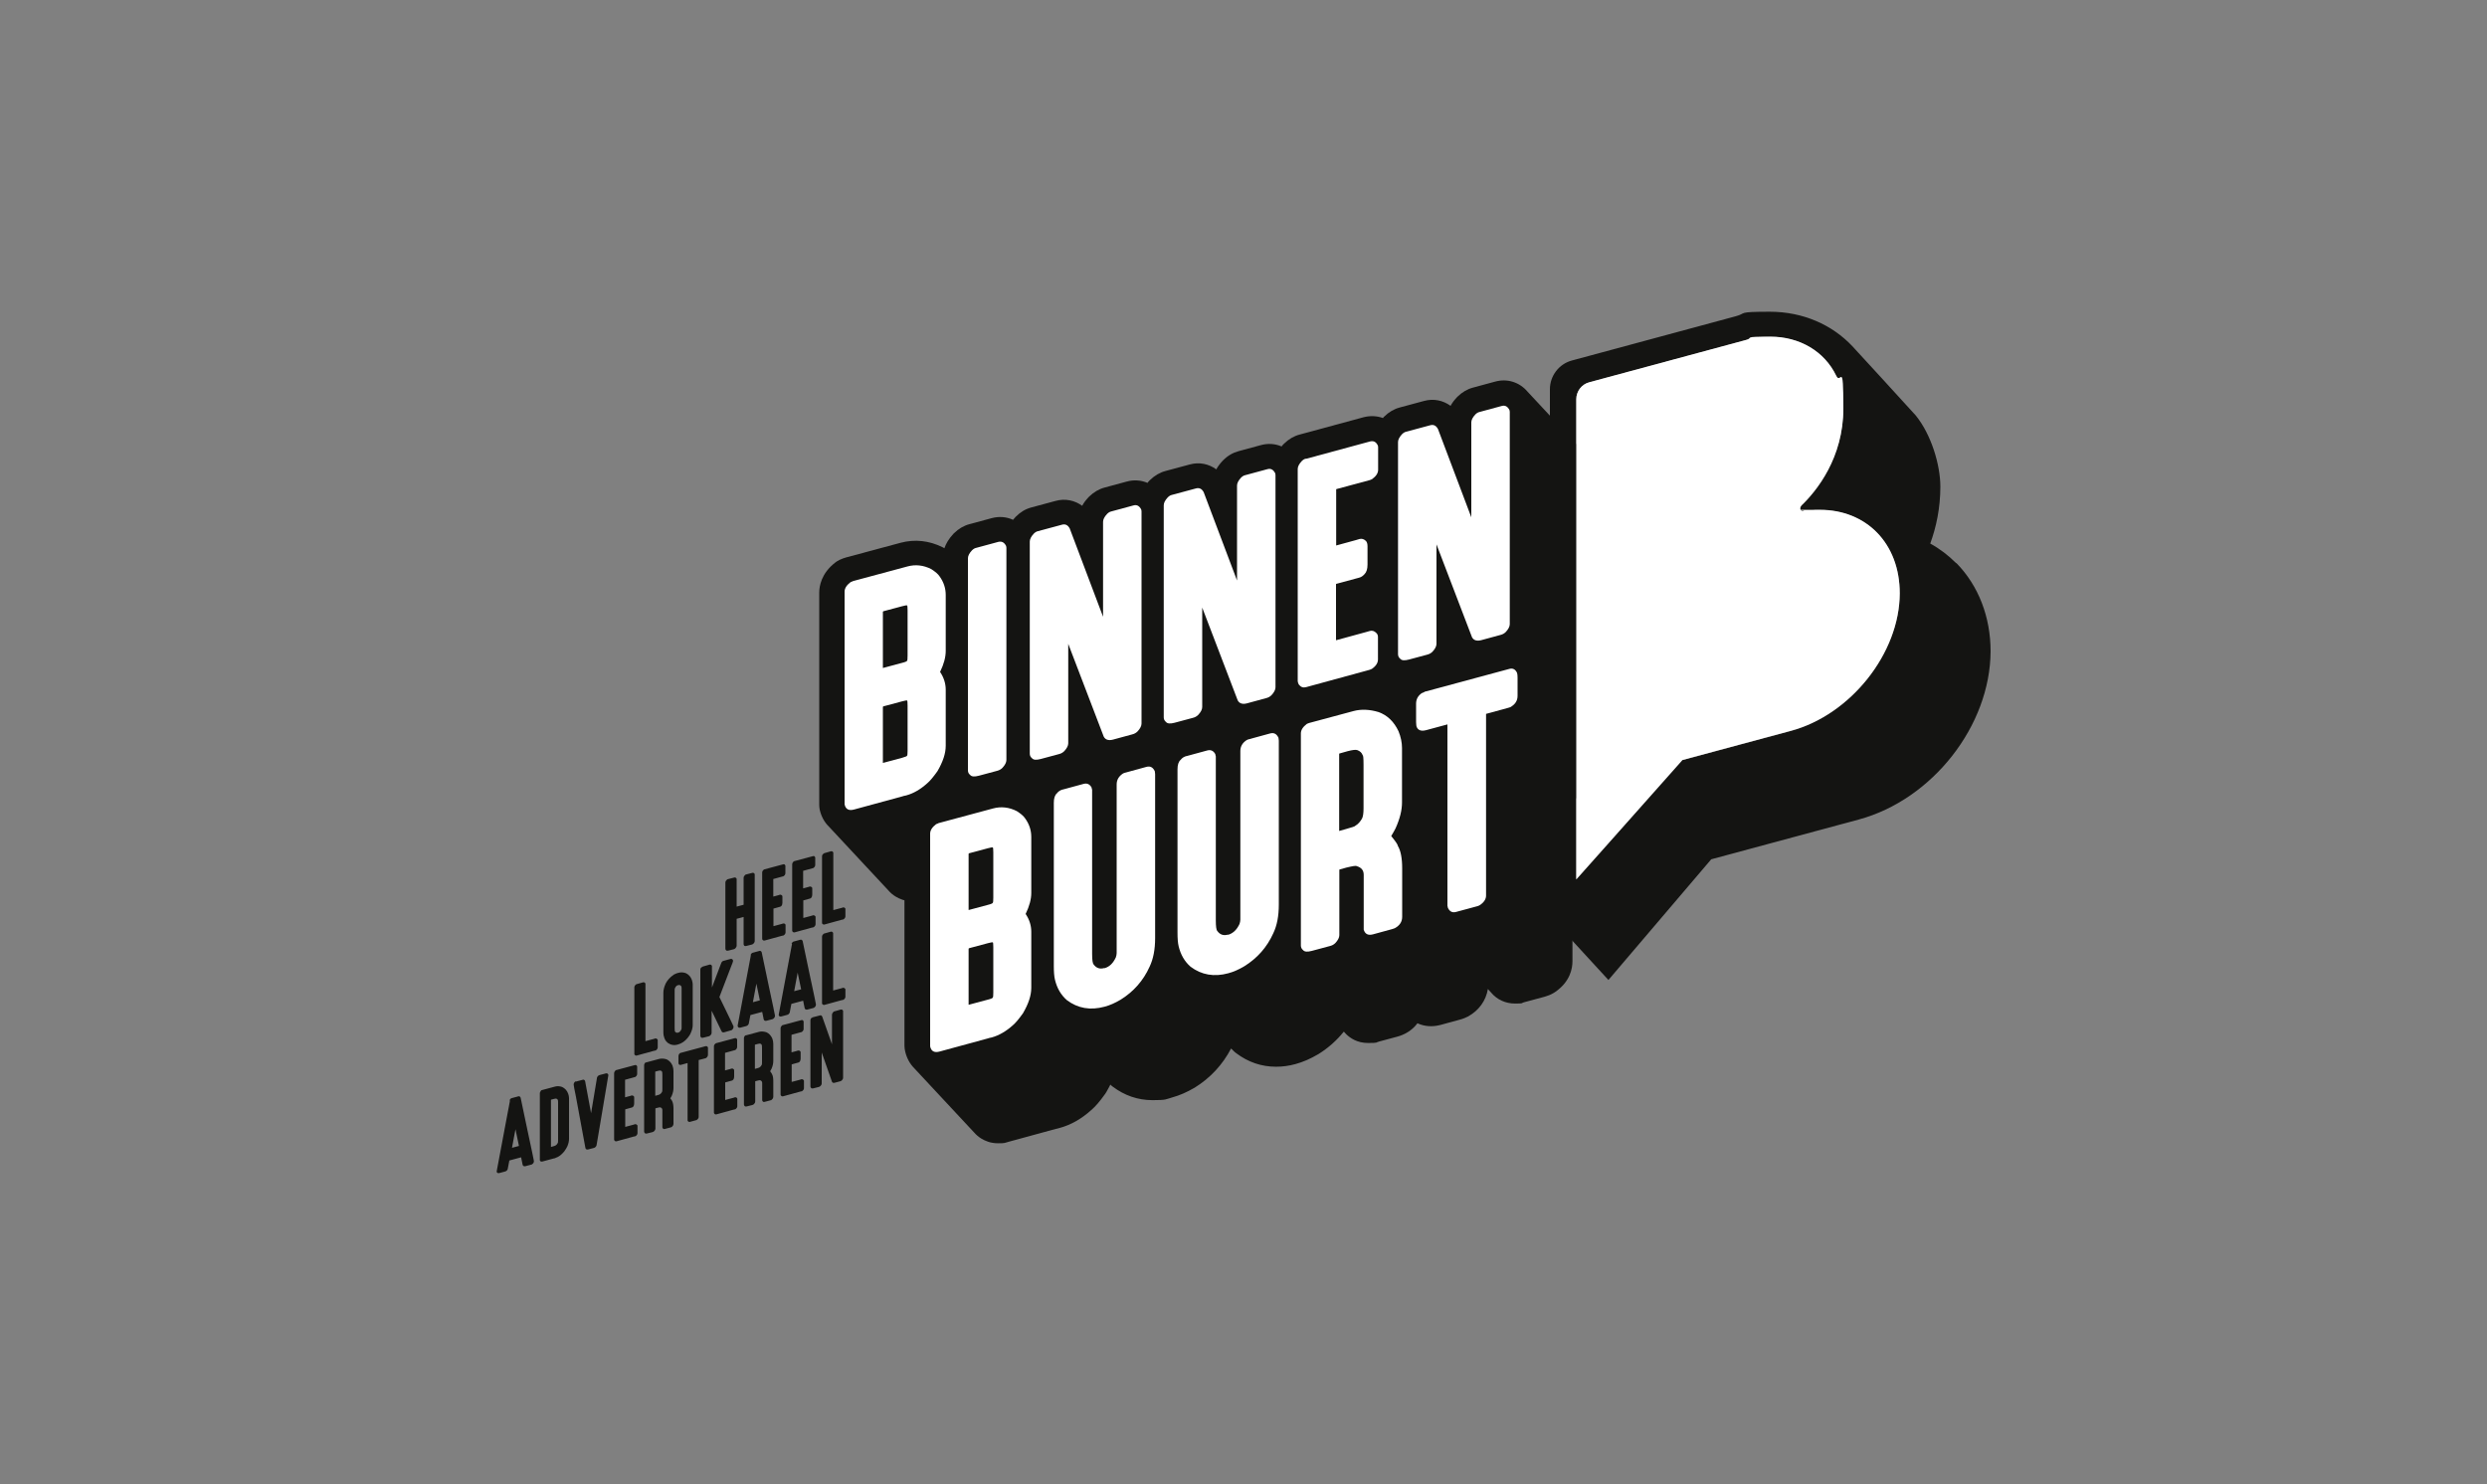
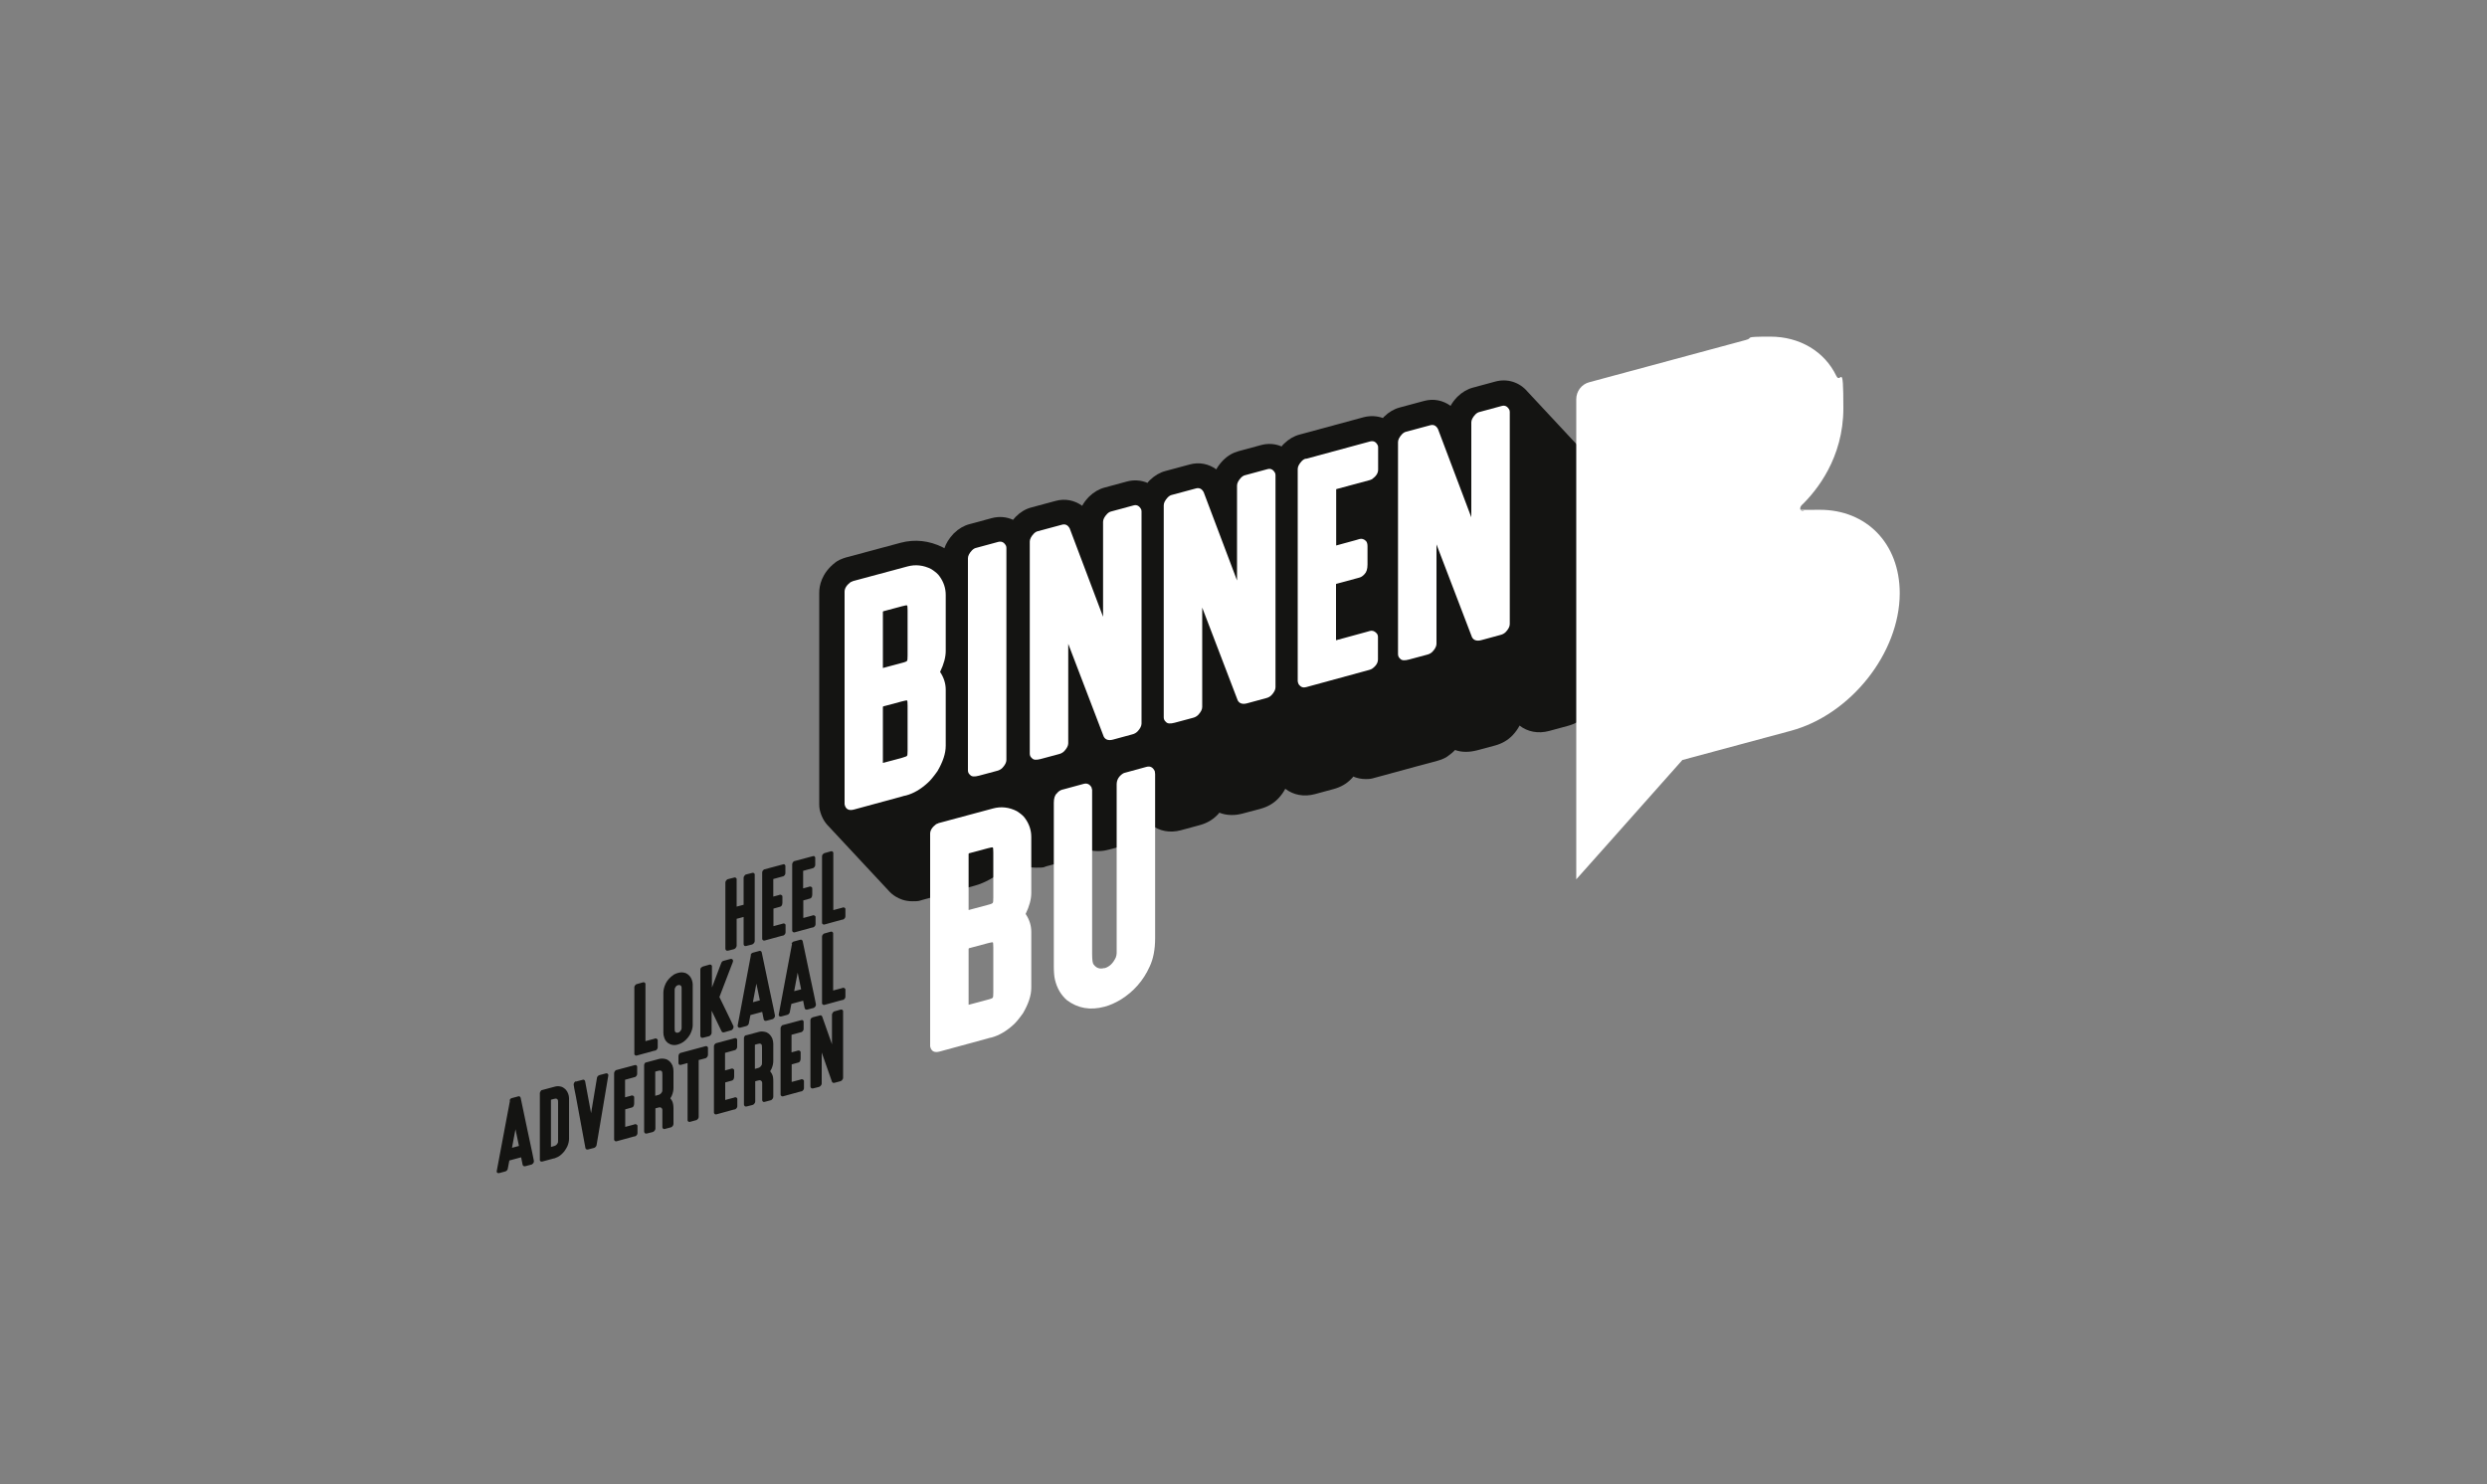
<svg xmlns="http://www.w3.org/2000/svg" version="1.1" viewBox="0 0 1500 888" width="129px" height="77px" preserveAspectRatio="none">
  <rect x="0" y="0" width="1500" height="888" fill="#808080" stroke="none" />
  <defs>
    <style>
      .cls-1 {
        fill: none;
      }

      .cls-2 {
        fill: #fff;
      }

      .cls-3 {
        fill: #141412;
      }

      .cls-4 {
        clip-path: url(#clippath);
      }
    </style>
    <clipPath id="clippath">
      <rect class="cls-1" x="299.6" y="186.5" width="900.9" height="515.4" />
    </clipPath>
  </defs>
  <g>
    <g id="Laag_1">
      <g class="cls-4">
        <path class="cls-3" d="M494.1,481.2c0,1.1.1,2.2.3,3.2.9,4,2.8,7.5,5.5,10.1l35.8,38.1c1.3,1.5,2.8,2.8,4.5,3.8,2.3,1.4,5.6,2.8,10,2.8s3.9-.2,6.1-.8c14.2-3.9,31-8.3,31.2-8.4,6.7-1.8,13.1-5.4,19-10.7,1.6-1.3,3.2-3,5-5.3,2.3,2.2,6.5,5.1,13.1,5.1s4.3-.3,6.8-.9l10.9-2.9c4-1.1,7.4-3,10.2-5.8,0,0,.2-.2.3-.3.5-.5,1-1.1,1.4-1.6,2.1.9,4.7,1.6,7.8,1.6s4.3-.3,6.8-.9l10.9-2.9c4-1.1,7.4-3,10.2-5.8,0,0,.2-.2.3-.3,1.9-2,3.2-3.9,4.2-5.8,4.8,3.7,11.2,5,17.9,3.2l11.5-3.1c4-1.1,7.4-3,10.2-5.8,0,0,.2-.2.3-.3.4-.4.8-.8,1.1-1.3,2,.8,4.5,1.4,7.4,1.4s4.3-.3,6.8-.9l10.9-2.9c4-1.1,7.4-3,10.2-5.8,0,0,.2-.2.3-.3,1.9-2,3.2-3.9,4.2-5.8,4.8,3.7,11.2,5,17.9,3.2l11.5-3.1c4-1.1,7.4-3,10.2-5.8,0,0,.2-.2.3-.3.4-.4.8-.8,1.1-1.3,2.4,1,4.9,1.5,7.5,1.5s3.5-.2,5.2-.7c14.6-4,38.3-10.3,38.3-10.3,1.5-.4,2.9-.9,4.4-1.7.6-.3,1.1-.6,1.6-1,1.7-1.2,3.2-2.4,4.4-3.7,1.9.7,4,1.1,6.5,1.1s4.3-.3,6.8-.9l10.9-2.9c4-1.1,7.4-3,10.2-5.8,0,0,.2-.2.3-.3,1.9-2,3.2-3.9,4.2-5.8,4.8,3.7,11.2,5,17.9,3.2l11.5-3.1c4-1.1,7.4-3,10.2-5.8,0,0,.2-.2.3-.3,5.5-5.8,6.6-11.5,6.6-15.2s0-126.9,0-126.9c0-1.7-.2-3.4-.7-5.1-.3-1-.6-2-1.1-2.9-1.1-2.2-2.5-4.1-4.1-5.6l-35.8-38.1c-4.8-5.6-12.1-8-19.5-6l-13.4,3.6c-3.4.9-6.5,2.7-9.3,5.4-.1.1-.3.3-.4.4-1.6,1.7-2.9,3.4-3.8,5.1-4.6-3.3-10.3-4.5-16.1-2.9l-14.6,3.9c-3.4.9-6.5,2.7-9.3,5.4-.1.1-.3.3-.4.4-.2.2-.3.3-.4.5-3.6-1.3-7.6-1.5-11.6-.5l-38.7,10.4s0,0,0,0c-3.4.9-6.5,2.7-9.3,5.4-.1.1-.3.3-.4.4-.4.4-.8.8-1.1,1.3-3.8-1.6-8.1-2-12.5-.8l-13.4,3.6c-3.4.9-6.6,2.7-9.3,5.4-.1.1-.3.3-.4.4-1.6,1.7-2.9,3.4-3.8,5.1-4.6-3.3-10.3-4.5-16.1-2.9l-14.6,3.9s0,0,0,0c-3.4.9-6.5,2.7-9.3,5.4-.1.1-.3.3-.4.4-.4.4-.8.8-1.1,1.3-3.8-1.6-8.1-2-12.5-.8l-13.4,3.6c-3.4.9-6.5,2.7-9.3,5.4-.1.1-.3.3-.4.4-1.6,1.7-2.9,3.4-3.8,5.1-4.6-3.3-10.3-4.5-16.1-2.9l-14.6,3.9s0,0,0,0c-3.4.9-6.5,2.7-9.2,5.4-.1.1-.3.3-.4.4-.5.5-1,1.1-1.4,1.6-3.9-1.8-8.4-2.2-12.9-1l-13.4,3.6s0,0,0,0c-3.4.9-6.5,2.7-9.3,5.4-.1.1-.3.3-.4.4-2.8,3-4.5,5.9-5.4,8.6-.4-.2-.7-.4-1.1-.6-8.1-4-16.8-4.9-25.2-2.7l-33,8.8c-1.2.3-2.4.8-3.8,1.4-1,.5-2,1-2.8,1.7-8.3,6.4-9.6,14-9.6,18v127.1Z" />
-         <path class="cls-3" d="M587.4,677.4c1.3,1.5,2.8,2.8,4.5,3.8,2.3,1.4,5.6,2.8,10,2.8s3.9-.2,6.1-.8c14.2-3.9,23.8-6.5,28.8-7.8.3,0,.9-.2,1.7-.4.2,0,.5-.1.7-.2,6.7-1.8,13.1-5.4,19-10.7,2.5-2.1,5.1-5.1,8.4-9.7.2-.3.5-.7.7-1.1.9-1.5,1.6-2.9,2.4-4.4.2.2.3.3.5.5.3.3.6.5.9.7,7.2,5.4,15.3,8.1,24,8.1s7.8-.5,11.8-1.6c4.4-1.2,8.9-3.1,13.5-5.8,0,0,.2,0,.2-.1,9.4-5.8,16.8-13.7,21.9-23.4.7.7,1.5,1.5,2.2,2.1.3.3.6.5.9.7,7.2,5.4,15.3,8.1,24,8.1,3.9,0,7.8-.5,11.8-1.6,4.4-1.2,8.9-3.1,13.5-5.8,0,0,.2,0,.2-.1,6-3.7,11.1-8.2,15.4-13.5,0,0,0,0,0,0,0,0,0,0,0,0,.5.5,1,1.1,1.5,1.6,2.3,2.2,6.5,5.2,13.1,5.2s4.3-.3,6.8-.9l10.9-2.9c4-1.1,7.4-3,10.2-5.8,0,0,.2-.2.3-.3.6-.6,1.1-1.3,1.6-1.9,4.1,1.9,8.9,2.3,13.9,1l11.8-3.2c.8-.2,1.7-.5,2.7-.9.7-.3,1.4-.6,2-.9,6.7-3.6,10.9-9.5,12.1-16.5.2.3.5.5.7.8.4.4.8.9,1.2,1.3,3.6,4.3,8.8,6.6,14.4,6.6s3.5-.2,5.3-.7l12.7-3.4c1.8-.5,3.6-1.2,5.3-2.2.4-.2.8-.5,1.1-.7,9-6.2,10.3-14.1,10.3-18.3v-96.9l2-.5c.8-.2,1.7-.5,2.7-.9.6-.2,1.3-.5,1.9-.9,7.9-4.3,12.4-11.7,12.4-20.3v-10.9c0-2.7-.2-4.8-.8-6.8-.2-.9-.5-1.7-.9-2.6-1.1-2.4-2.6-4.4-4.3-6.1l-35.8-38.1c-4.8-5.5-12-7.9-19.5-5.9l-51.2,13.7c-1.7.4-3.3,1.1-5.1,2.1-.5.3-.9.6-1.4.9-4.1,2.9-6.9,6.7-8.5,11-1.2-.6-2.4-1.1-3.7-1.6-.2,0-.5-.2-.7-.2-8.1-2.5-16-2.7-23.4-.8l-27,7.2s0,0,0,0c-1.2.3-2.4.8-3.8,1.4-1,.5-2,1-2.8,1.7-1.6,1.3-3,2.6-4.1,3.9-3.8-1.6-8.2-2-12.6-.8l-12.9,3.4c-1.3.4-2.7.9-4.1,1.6-.5.2-.9.5-1.4.8-2.4,1.5-4.5,3.3-6.1,5.4-4-1.9-8.6-2.3-13.4-1l-12.6,3.4c-4.3,1.1-8,3.5-10.9,6.8-.2.2-.3.3-.5.5-3.8-1.6-8.2-2-12.7-.8l-12.9,3.5c-1.3.4-2.7.9-4.1,1.6-.5.2-.9.5-1.4.8-2.4,1.5-4.5,3.3-6.1,5.4-4-1.9-8.6-2.3-13.4-1l-12.6,3.4s0,0,0,0c-4.3,1.2-8,3.5-10.9,6.8-1.7,1.8-3.5,4.4-4.7,7.8-.4-.2-.8-.5-1.2-.7-8.1-4-16.8-4.9-25.2-2.7l-33,8.8c-1.2.3-2.4.8-3.8,1.4-1,.5-1.9,1-2.8,1.7-8.3,6.4-9.6,14-9.6,18v127.1c0,1.1.2,2.2.4,3.2.9,4,2.8,7.5,5.5,10.2l35.8,38.1Z" />
-         <path class="cls-3" d="M950.7,443.1v-204.1c0-4.8,3.2-9,7.8-10.2l94.5-25.3c5-1.4,10-2,14.8-2,17.6,0,32.7,8.7,39.7,23.4,2.7,5.7,4.3,12.2,4.3,19.5,0,29.6-16.1,49.3-25.1,57.9-1.5,1.5-1,3.6.6,3.6s.2,0,.4,0c3.4-.6,6.8-.8,10-.8,27.8,0,48.2,19.9,48.1,50-.1,35.9-29.7,72.6-65.6,82.2l-65.5,17.5-28.3,31.6-16.4,18.3-19.3,21.5v-83.1ZM1179.8,336.9c-4.6-4.6-9.9-8.6-15.6-11.7,3.6-9.8,6.1-21.2,6.1-34.1s-5.5-31.2-14.9-42.6h0s0,0,0,0c-1.5-1.8-38.2-41.4-38.2-41.4h0c-12.2-12.8-29.7-20.6-49.8-20.6s-13.7.9-20.5,2.7l-98.9,26.5c-7.8,2.1-13.2,9.2-13.2,17.2v315.3l35.3,38.1,62-72.2,89-23.8c44.4-11.9,79.3-56.1,79.5-100.6,0-20.6-7.3-39.3-20.6-52.8" />
        <path class="cls-3" d="M489.5,608.9c-.5.5-.7,1-.7,1.4,0,.2,0,.5,0,.6v39.1c0,.3.1.6.4.9.2.3.8.4,1.5.2l3.2-.8c.4-.1.7-.3,1-.6.5-.5.7-1,.7-1.4,0-.2,0-.5,0-.6v-18h0s6.2,17.5,6.2,17.5c.3.6.8.8,1.6.6l3.4-.9c.4-.1.7-.3,1-.6.5-.5.7-1,.7-1.4,0-.2,0-.5,0-.6v-39.1c0-.1,0-.2,0-.4-.3-.7-.8-.9-1.4-.8l-3.9,1.1c-.3,0-.5.2-.7.5-.5.5-.7,1-.7,1.4,0,.2,0,.5,0,.6v17.2h0s-5.9-16.6-5.9-16.6c-.3-.6-.8-.9-1.3-.7l-4.3,1.1c-.3,0-.5.2-.7.5M471.5,613.7c-.5.5-.7,1-.7,1.4,0,4.5,0,8.1,0,10.7v18.5c0,2.6,0,6.1,0,10.5,0,.3.1.5.2.6.3.5.8.6,1.3.5,4.3-1.2,7.6-2.1,9.9-2.7l1.3-.3c.1,0,.2,0,.3-.1.7-.5,1.1-1.1,1.1-1.8v-4.2c0-.3,0-.5-.3-.7-.4-.4-.8-.5-1.2-.4-.2,0-.4.1-.6.2l-5.3,1.4s0,0,0,0v-10.5s0,0,0,0l4-1.1c.3,0,.6-.3.9-.6.3-.4.5-1,.5-1.8v-3.4c0-.4,0-.8-.3-1-.4-.4-.8-.5-1.2-.4-.2,0-.4.1-.6.2l-3.4.9s0,0,0,0v-10.5s0,0,0,0l5.9-1.6c.1,0,.2,0,.3-.1.7-.5,1.1-1.1,1.1-1.8v-4.2c0-.1,0-.3,0-.3-.3-.7-.7-.9-1.3-.8l-11.3,3c-.3,0-.5.2-.7.5M455.4,625l1.5-.4c.8-.2,1.4-.3,1.7-.2.5.2.8.5.9,1,0,0,.1.6.1,1.8v8.2c0,.9,0,1.5-.3,1.9-.3.6-.7,1-1.2,1.3,0,.1-.6.3-1.7.6l-1.1.3s0,0,0,0v-14.4s0,0,0,0M449.7,619.3c-.7.6-1,1.2-1,1.8,0,4.4,0,8,0,10.7v4.5c0,3.6,0,6.6,0,8.8,0,1.8,0,4.6,0,8.3v7.4c0,.3.1.6.4.9.2.3.8.4,1.5.2l3.2-.8c.4-.1.7-.3,1-.6.5-.5.7-1,.7-1.4,0-.2,0-.5,0-.6v-11.6s0,0,0,0l1.1-.3c1.1-.3,1.7-.4,1.9-.3.8.3,1.2.8,1.2,1.7v9.9c0,.1,0,.2,0,.4.2.8.8,1.2,1.6.9l3.4-.9c0,0,.2,0,.4-.1.8-.5,1.3-1.2,1.3-2.1v-9.1c0-1.9-.2-3.3-.7-4.2,0-.2-.4-.8-1.2-1.9.4-.6.6-1.1.8-1.4.8-1.8,1.1-3.4,1.1-4.8,0-.4,0-.7,0-1v-8.3c0-.2,0-.5,0-.9,0-1-.2-2.1-.6-3.2-.8-1.8-2-3-3.5-3.7-1.6-.5-3-.6-4.4-.3l-7.9,2.1c0,0-.2,0-.4.2M431.3,624.5c-.5.5-.7,1-.7,1.4,0,4.5,0,8.1,0,10.7v18.5c0,2.6,0,6.1,0,10.5,0,.3.1.5.2.6.3.5.8.6,1.3.5,4.3-1.2,7.6-2.1,9.9-2.7l1.3-.3c.1,0,.2,0,.3-.1.7-.5,1.1-1.1,1.1-1.8v-4.2c0-.3,0-.5-.2-.7-.4-.4-.8-.5-1.2-.4-.2,0-.4.1-.6.2l-5.3,1.4s0,0,0,0v-10.5s0,0,0,0l4-1.1c.3,0,.6-.3.9-.6.3-.4.5-1,.5-1.8v-3.4c0-.4,0-.8-.3-1-.4-.4-.8-.5-1.2-.4-.2,0-.4.1-.6.2l-3.4.9s0,0,0,0v-10.5s0,0,0,0l5.9-1.6c.1,0,.2,0,.3-.1.7-.5,1.1-1.1,1.1-1.8v-4.2c0-.1,0-.3,0-.3-.3-.7-.7-.9-1.3-.8l-11.3,3c-.2,0-.5.2-.7.5M410.2,630c-.7.5-1,1.2-1,2v3.5c0,.5,0,.8.1,1,.3.6.8.8,1.7.5l3.7-1v33.4c0,.2,0,.4,0,.7,0,0,0,.1,0,.3.3.7.8.9,1.4.8l3.7-1c.2,0,.3-.1.5-.2.7-.5,1.1-1.1,1.1-1.8v-34l3.9-1c0,0,.2,0,.4-.1.8-.5,1.3-1.2,1.3-2.1v-3.4c0-.4,0-.7,0-.9-.3-.7-.8-.9-1.4-.8l-15,4c-.1,0-.3,0-.4.2M395.3,641.1l1.5-.4c.8-.2,1.4-.3,1.7-.2.5.2.8.5.9,1,0,0,.1.6.1,1.8v8.2c0,.9,0,1.5-.3,1.9-.3.6-.7,1-1.2,1.3,0,.1-.6.3-1.7.6l-1.1.3s0,0,0,0v-14.4s0,0,0,0M389.5,635.5c-.7.6-1,1.2-1,1.8,0,4.4,0,8,0,10.7v4.5c0,3.6,0,6.6,0,8.8,0,1.8,0,4.6,0,8.3v7.4c0,.3.1.6.4.9.3.3.8.4,1.5.2l3.2-.8c.4-.1.7-.3,1-.6.5-.5.7-1,.7-1.4,0-.2,0-.5,0-.6v-11.6s0,0,0,0l1.1-.3c1.1-.3,1.7-.4,1.9-.3.8.3,1.2.8,1.2,1.7v9.9c0,.1,0,.2,0,.4.2.8.8,1.2,1.6.9l3.4-.9c0,0,.2,0,.4-.1.8-.5,1.3-1.2,1.3-2.1v-9.1c0-1.9-.3-3.3-.7-4.2,0-.2-.4-.8-1.2-1.9.4-.6.6-1.1.8-1.4.8-1.8,1.1-3.4,1.1-4.8,0-.4,0-.7,0-1v-8.3c0-.2,0-.5,0-.9,0-1-.2-2.1-.6-3.2-.8-1.8-2-3-3.5-3.7-1.6-.5-3-.6-4.4-.3l-7.9,2.1c0,0-.2,0-.4.2M371.1,640.6c-.5.5-.7,1-.7,1.4,0,4.5,0,8.1,0,10.7v18.5c0,2.6,0,6.1,0,10.5,0,.3,0,.5.2.6.3.5.8.6,1.3.5,4.3-1.2,7.6-2.1,9.9-2.7l1.3-.3c.1,0,.2,0,.3-.1.7-.5,1.1-1.1,1.1-1.8v-4.2c0-.3,0-.5-.3-.7-.4-.4-.8-.5-1.2-.4-.2,0-.4.1-.6.2l-5.3,1.4s0,0,0,0v-10.5s0,0,0,0l4-1.1c.3,0,.6-.3.9-.6.3-.4.5-1,.5-1.8v-3.4c0-.4,0-.8-.3-1-.4-.4-.8-.5-1.2-.4-.2,0-.4.1-.6.2l-3.4.9s0,0,0,0v-10.5s0,0,0,0l5.9-1.6c.1,0,.2,0,.3-.1.7-.5,1.1-1.1,1.1-1.8v-4.2c0-.1,0-.3,0-.3-.3-.7-.7-.9-1.3-.8l-11.3,3c-.3,0-.5.2-.7.5M347.2,646.9c-.8.5-1.2,1.2-1.2,2,0,.6.5,3,1.4,7.4,0,.1,1.9,10.3,5.7,30.6.2.7.8,1,1.6.8l3.5-.9c.4-.1.7-.3.9-.5.3-.3.6-.6.7-1.1l1.9-11.1c3.4-20.2,5.1-30.4,5.2-30.7,0-.1,0-.3,0-.4-.3-.7-.8-1-1.5-.8l-3.8,1c-.7.2-1.2.7-1.5,1.4,0,.3-1.3,7.4-3.6,21.4h0c0,0-1.2-6.5-3.6-19.2-.3-.7-.8-1-1.4-.8l-3.8,1c0,0-.2,0-.4.1M332.4,657.9l1.5-.4c.8-.2,1.4-.3,1.7-.2.5.2.8.5.9,1,.1,0,.1.6.1,1.8v22c0,.9,0,1.5-.3,1.9-.3.6-.7,1-1.2,1.3,0,.1-.6.3-1.7.6l-1.1.3s0,0,0,0v-28.2s0,0,0,0M326.3,652.6c-.5.5-.7,1-.7,1.4,0,4.5,0,8.1,0,10.7v18.4c0,2.7,0,6.2,0,10.7,0,.2,0,.3,0,.4.3.7.8.9,1.6.7,1.1-.3,3.4-.9,6.7-1.8.3,0,.5-.1.6-.1.6-.2,1.3-.5,2.1-.9,1.3-.7,2.5-1.8,3.7-3.2.9-1.2,1.5-2.3,1.9-3.1.7-1.7,1-3.1,1-4.4v-24.5c0-.8-.2-1.6-.5-2.5-.7-2-2-3.3-3.7-4.1-1.5-.5-2.9-.6-4.3-.2l-7.9,2.1c-.3,0-.5.2-.7.5M310.9,675.6c0,0,.7,3.4,2.1,10l-4.2,1.1c1.4-7.4,2.1-11.1,2.1-11.1h0ZM307.6,658.4c-1.8,9.4-2.7,14.1-2.7,14.2-3.5,18.3-5.2,27.6-5.3,28,0,.1,0,.3,0,.6.3.6.8.8,1.6.6l3.4-.9c.8-.2,1.3-.7,1.6-1.4,0-.2.4-2,1-5.2l7.1-1.9c.6,2.9.9,4.3.9,4.4.2.8.8,1.1,1.7.9l3.4-.9c.3,0,.6-.2.7-.3.7-.5,1-1.1,1-1.7v-.3c0-.2-1.3-6.5-4-18.9l-4-18.9c-.3-.7-.8-.9-1.3-.8l-4.1,1.1c-.5.1-1,.6-1.3,1.4" />
        <path class="cls-3" d="M496.5,558.9c-.5.5-.7,1-.7,1.4,0,.2,0,.5,0,.6v28.6c0,2.8,0,6.4,0,10.6v.4c.4.6.9.9,1.5.7,4.3-1.2,7.6-2.1,9.9-2.7l1.3-.3c0,0,.2,0,.3-.1.7-.5,1.1-1.1,1.1-1.8v-4.2c0-.3,0-.5-.3-.7-.4-.4-.8-.5-1.2-.4-.2,0-.4.1-.6.2l-5.3,1.4s0,0,0,0v-34c0-.1,0-.2,0-.4-.3-.7-.8-.9-1.4-.8l-3.9,1.1c-.3,0-.5.2-.7.5M481.1,581.9c0,0,.7,3.4,2.1,10l-4.2,1.1c1.4-7.4,2.1-11.1,2.1-11.1h0ZM477.7,564.7c-1.8,9.4-2.7,14.1-2.7,14.2-3.5,18.3-5.2,27.6-5.3,28,0,.1,0,.3,0,.6.3.6.8.8,1.6.6l3.4-.9c.8-.2,1.3-.7,1.6-1.4,0-.2.4-2,1-5.2l7.1-1.9c.6,2.9.9,4.3.9,4.4.2.8.8,1.1,1.7.9l3.4-.9c.3,0,.6-.2.7-.3.7-.5,1-1.1,1-1.7v-.3c0-.2-1.3-6.5-4-18.9l-4-18.9c-.3-.7-.8-.9-1.3-.8l-4.1,1.1c-.5.1-1,.6-1.3,1.4M456.2,588.5c0,0,.7,3.4,2.1,10l-4.2,1.1c1.4-7.4,2.1-11.1,2.1-11.1h0ZM452.9,571.4c-1.8,9.4-2.7,14.1-2.7,14.2-3.5,18.3-5.2,27.6-5.3,28,0,.1,0,.3.1.6.3.6.8.8,1.6.6l3.4-.9c.8-.2,1.3-.7,1.6-1.4,0-.2.4-2,1-5.2l7.1-1.9c.6,2.9.9,4.3.9,4.4.2.8.8,1.1,1.7.9l3.4-.9c.3,0,.6-.2.7-.3.7-.5,1-1.1,1-1.7v-.3c0-.2-1.3-6.5-4-18.9l-4-18.9c-.3-.7-.8-.9-1.3-.8l-4.1,1.1c-.5.1-1,.6-1.3,1.4M423.1,578.6c-.5.5-.7,1-.7,1.4,0,.2,0,.5,0,.6v39.1c0,.3.1.6.4.9.2.3.8.4,1.5.2l3.2-.8c.4-.1.7-.3,1-.6.5-.5.7-1,.7-1.4,0-.2,0-.5,0-.6v-12.7h0c3.2,6.5,5.2,10.6,6,12.3.3.6.8.8,1.6.6l3.9-1.1c.2,0,.4-.1.6-.2.7-.5,1.1-1.1,1.1-1.9,0-.2,0-.4,0-.4,0-.2-2.9-6-8.5-17.5l7.3-18.9c.6-1.4.9-2.3.9-2.5v-.2c0-.2,0-.4-.1-.6-.3-.5-.8-.7-1.3-.6l-4.5,1.2c-.4.1-.8.4-1.1,1-.1.3-1,2.5-2.6,6.8-2,5.3-3.1,8-3.1,8.1v-12.5c0-.1,0-.2,0-.4-.3-.7-.8-.9-1.4-.8l-3.9,1.1c-.3,0-.5.2-.7.5M407.1,591.2c.4-1,1-1.6,1.8-1.8h.2c.2-.1.4-.1.7-.1.9.2,1.3.8,1.3,1.7v24c0,.2,0,.4-.1.8-.5,1.1-1.1,1.7-1.9,2h-.2c-.3.1-.6.1-1,0-.5-.2-.8-.5-.9-1,0,0-.1-.6-.1-1.8v-21.7c0-1.2,0-1.9.2-2.1M406.3,583.2c-2.1,1.4-3.7,3.1-4.8,5.2-.9,2-1.4,3.8-1.4,5.5v24c0,1.1.2,1.7.3,2.1.2.8.4,1.4.7,1.9.2.6.8,1.2,1.6,2,1.8,1.3,3.9,1.7,6.2,1,2.2-.6,4.2-1.9,5.9-4,.7-.9,1.2-1.6,1.5-2.2,1-2,1.5-3.8,1.5-5.3v-24.5c0-.8-.2-1.6-.5-2.6-.7-2-2-3.3-3.7-4.1-1.5-.5-3-.6-4.3-.2l-.8.2c-.6.2-1.4.5-2.3,1M383.3,589.2c-.5.5-.7,1-.7,1.4,0,.2,0,.5,0,.6v28.6c0,2.8,0,6.4,0,10.6v.4c.4.6.9.9,1.5.7,4.3-1.2,7.6-2.1,9.9-2.7l1.3-.3c0,0,.2,0,.3-.1.7-.5,1.1-1.1,1.1-1.8v-4.2c0-.3,0-.5-.3-.7-.4-.4-.8-.5-1.2-.4-.2,0-.4.1-.6.2l-5.3,1.4s0,0,0,0v-34c0-.1,0-.2,0-.4-.3-.7-.8-.9-1.4-.8l-3.9,1.1c-.3,0-.5.2-.7.5" />
        <path class="cls-3" d="M496.5,510.8c-.5.5-.7,1-.7,1.4,0,.2,0,.5,0,.6v28.6c0,2.8,0,6.4,0,10.6v.4c.4.6.9.9,1.5.7,4.3-1.2,7.6-2.1,9.9-2.7l1.3-.3c.1,0,.2,0,.3-.1.7-.5,1.1-1.1,1.1-1.8v-4.2c0-.3,0-.5-.2-.7-.4-.4-.8-.5-1.2-.4-.2,0-.4.1-.6.2l-5.3,1.4s0,0,0,0v-34c0-.1,0-.2,0-.4-.3-.7-.8-.9-1.4-.8l-3.9,1.1c-.2,0-.5.2-.7.5M478.5,515.6c-.5.5-.7,1-.7,1.4,0,4.5,0,8.1,0,10.7v18.5c0,2.6,0,6.1,0,10.5,0,.3,0,.5.2.6.3.5.8.6,1.3.5,4.3-1.2,7.6-2.1,9.9-2.7l1.3-.3c0,0,.2,0,.3-.1.7-.5,1.1-1.1,1.1-1.8v-4.2c0-.3,0-.5-.3-.7-.4-.4-.8-.5-1.2-.4-.2,0-.4.1-.6.2l-5.3,1.4s0,0,0,0v-10.5s0,0,0,0l4-1.1c.3,0,.6-.3.9-.6.3-.4.5-1,.5-1.8v-3.4c0-.4,0-.8-.3-1-.4-.4-.8-.5-1.2-.4-.2,0-.4.1-.6.2l-3.4.9s0,0,0,0v-10.5s0,0,0,0l5.9-1.6c0,0,.2,0,.3-.1.7-.5,1.1-1.1,1.1-1.8v-4.2c0-.1,0-.3,0-.3-.3-.7-.7-1-1.3-.8l-11.3,3c-.3,0-.5.2-.7.5M460.4,520.5c-.5.5-.7,1-.7,1.4,0,4.5,0,8.1,0,10.7v18.5c0,2.6,0,6.1,0,10.5,0,.3,0,.5.2.6.3.5.8.6,1.3.5,4.3-1.2,7.6-2.1,9.9-2.7l1.3-.3c0,0,.2,0,.3-.1.7-.5,1.1-1.1,1.1-1.8v-4.2c0-.3,0-.5-.2-.7-.4-.4-.8-.5-1.2-.4-.2,0-.4.1-.6.2l-5.3,1.4s0,0,0,0v-10.5s0,0,0,0l4-1.1c.3,0,.6-.3.9-.6.3-.4.5-1,.5-1.8v-3.4c0-.4,0-.8-.3-1-.4-.4-.8-.5-1.2-.4-.2,0-.4.1-.6.2l-3.4.9s0,0,0,0v-10.5s0,0,0,0l5.9-1.6c0,0,.2,0,.3-.1.7-.5,1.1-1.1,1.1-1.8v-4.2c0-.1,0-.3,0-.3-.3-.7-.7-1-1.3-.8l-11.3,3c-.2,0-.5.2-.7.5M438.2,526.5c-.5.5-.7,1-.7,1.4,0,.2,0,.5,0,.6v39.1c0,.3.1.6.4.9.2.3.8.4,1.5.2l3.2-.8c.4-.1.7-.3,1-.6.4-.5.7-1,.7-1.4,0-.2,0-.5,0-.6v-15.6s0,0,0,0l4.2-1.1s0,0,0,0v16.2c0,.3.1.6.3.9.3.3.8.4,1.5.2l3.2-.8c.4-.1.7-.3,1-.6.5-.5.7-1,.7-1.4,0-.2,0-.5,0-.6v-39.1c0-.1,0-.2,0-.4-.3-.7-.8-.9-1.4-.8l-3.9,1c-.2,0-.5.2-.7.5-.5.5-.7,1-.7,1.4,0,.2,0,.5,0,.6v15.6s0,0,0,0l-4.2,1.1s0,0,0,0v-16.2c0-.1,0-.2,0-.4-.3-.7-.8-.9-1.4-.8l-3.9,1c-.3,0-.5.2-.7.5" />
        <path class="cls-2" d="M848.1,258.3l14.6-3.9c1.9-.5,3.5.2,4.6,2.3l20.1,52.8h0v-54.8c0-.6,0-1.2,0-2,0-1.4.8-3,2.4-4.7.8-.8,1.6-1.3,2.5-1.5l13.4-3.6c2.1-.6,3.6.3,4.7,2.4.1.4.2.8.2,1.2v124.9c0,.6,0,1.2,0,2,0,1.4-.8,3-2.4,4.7-.9.9-2,1.5-3.3,1.8l-11.5,3.1c-2.7.7-4.6.1-5.6-1.8l-21.4-55.5h0v57.5c0,.6,0,1.2,0,2,0,1.4-.8,3-2.4,4.7-.9.9-2,1.5-3.3,1.8l-10.9,2.9c-2.7.7-4.4.6-5.3-.5-.9-.7-1.3-1.7-1.3-2.7v-124.9c0-.6,0-1.2,0-2,0-1.4.8-3,2.4-4.7.8-.8,1.6-1.3,2.5-1.5" />
        <path class="cls-2" d="M787.7,274.5l38.7-10.4c2.1-.5,3.6.3,4.6,2.4.1.3.2.6.2,1.1v13.4c0,2.1-1.2,3.9-3.7,5.7-.5.2-.9.4-1.2.5l-20.2,5.4c-.1,0-.2.1-.2.2v33.4c0,.1,0,.2.2.1l11.8-3.2c.6-.2,1.3-.4,2-.6,1.4-.4,2.8,0,4,1.2.6.7.9,1.7.9,3.2v10.9c0,2.6-.6,4.5-1.8,5.7-1,1.1-2,1.8-3.2,2.1l-13.8,3.7c-.1,0-.2.2-.2.2v33.4c0,.1,0,.2.2.1l18.1-4.9c.6-.2,1.3-.4,2.1-.6,1.4-.4,2.8,0,4,1.3.6.6.9,1.4.9,2.3v13.4c0,2.1-1.2,4-3.7,5.7-.5.2-.9.4-1.2.5l-4.4,1.2c-8,2.2-19.4,5.2-34,9.2-1.8.5-3.2,0-4.4-1.5-.3-.5-.6-1.2-.7-2,0-14.1,0-25.4,0-33.6v-59.2c0-8.3,0-19.7,0-34.2,0-1.4.8-3,2.4-4.7.8-.8,1.6-1.3,2.5-1.5" />
        <path class="cls-2" d="M706.8,296.1l14.6-3.9c1.9-.5,3.5.2,4.6,2.3l20.1,52.8h0v-54.8c0-.6,0-1.2,0-2,0-1.4.8-3,2.4-4.7.8-.8,1.6-1.3,2.5-1.5l13.4-3.6c2.1-.6,3.6.3,4.7,2.4.1.4.2.8.2,1.2v124.9c0,.6,0,1.2,0,2,0,1.4-.8,3-2.4,4.7-.9.9-2,1.5-3.3,1.8l-11.5,3.1c-2.7.7-4.6.1-5.6-1.8l-21.4-55.5h0v57.5c0,.6,0,1.2,0,2,0,1.4-.8,3-2.4,4.7-.9.9-2,1.5-3.3,1.8l-10.9,2.9c-2.7.7-4.4.6-5.3-.5-.9-.7-1.3-1.7-1.3-2.7v-124.9c0-.6,0-1.2,0-2,0-1.4.8-3,2.4-4.7.8-.8,1.6-1.3,2.5-1.5" />
        <path class="cls-2" d="M626,317.8l14.6-3.9c1.9-.5,3.5.2,4.6,2.3l20.1,52.8h0v-54.8c0-.6,0-1.2,0-2,0-1.4.8-3,2.4-4.7.8-.8,1.6-1.3,2.5-1.5l13.4-3.6c2.1-.6,3.6.3,4.7,2.4.1.4.2.8.2,1.2v124.9c0,.6,0,1.2,0,2,0,1.4-.8,3-2.4,4.7-.9.9-2,1.5-3.3,1.8l-11.5,3.1c-2.7.7-4.6.1-5.6-1.8l-21.4-55.5h0v57.5c0,.6,0,1.2,0,2,0,1.4-.8,3-2.4,4.7-.9.9-2,1.5-3.3,1.8l-10.9,2.9c-2.7.7-4.4.6-5.3-.5-.9-.7-1.3-1.6-1.3-2.7v-124.9c0-.6,0-1.2,0-2,0-1.4.8-3,2.4-4.7.8-.8,1.6-1.3,2.5-1.5" />
        <path class="cls-2" d="M532.5,422.9v33.4c0,.1,0,.2.2.1l11.3-3c2.1-.6,3.1-1,3.1-1.3.2-.2.3-1.2.3-3v-27c0-2.1-.1-3.1-.4-3-.1-.1-1.1,0-2.9.5l-11.3,3c-.1,0-.2.2-.2.2M532.5,366.1v33.4c0,.1,0,.2.2.1l11.3-3c2.1-.5,3.1-1,3.1-1.3.2-.2.3-1.2.3-3.1v-27c0-2.1-.1-3-.4-3-.1-.1-1.1,0-2.9.5l-11.3,3c-.1,0-.2.1-.2.2M514.3,347.7l33-8.8c4.8-1.3,9.7-.8,14.4,1.6,2.5,1.6,4.1,3,4.9,4.2,2.6,3.5,3.8,7.3,3.8,11.2v33.6c0,3.6-1.1,7.8-3.4,12.5,2.3,3.4,3.4,7,3.4,10.6v33.6c0,4.6-1.7,9.6-5,15.2-2.5,3.5-4.5,5.8-5.9,7-4.2,3.8-8.5,6.3-13,7.5-1.1.2-1.9.4-2.4.6-5,1.3-14.6,4-28.9,7.8-3.2.9-5.2-.1-5.8-3.1v-36.3c0-11.7,0-21.2,0-28.3,0-4.8,0-13.6,0-26.5v-2c0-8.6,0-19.9,0-34.1,0-2,1.2-3.9,3.6-5.7.6-.3,1-.4,1.3-.5" />
        <path class="cls-2" d="M588.7,327.8l13.4-3.6c2.1-.5,3.6.3,4.7,2.4.1.4.2.8.2,1.2v124.9c0,.6,0,1.2,0,2,0,1.4-.8,3-2.4,4.7-.9.9-2,1.5-3.3,1.8l-10.9,2.9c-2.7.7-4.4.6-5.3-.5-.9-.7-1.3-1.6-1.3-2.7v-124.9c0-.6,0-1.2,0-2,0-1.4.8-3,2.4-4.7.8-.8,1.6-1.3,2.5-1.5" />
-         <path class="cls-2" d="M859.1,413.9l51.2-13.7c2.1-.6,3.7.2,4.7,2.4.2.6.3,1.6.3,2.8v10.9c0,3-1.5,5.2-4.4,6.8-.5.2-.9.3-1.3.4l-13.3,3.6v108.7c0,2.1-1.2,4-3.7,5.7-.6.3-1.1.6-1.7.7l-12.7,3.4c-2.2.6-3.8-.2-4.9-2.4-.1-.7-.2-1.1-.3-1,0-1,0-1.8,0-2.3v-106.5l-12.7,3.4c-2.9.8-4.8.2-5.7-1.6-.3-.5-.5-1.6-.5-3.2v-11c0-2.6,1.1-4.7,3.4-6.3.6-.3,1.1-.5,1.5-.6" />
-         <path class="cls-2" d="M807.7,451v46c0,.1,0,.2.2.1l3.9-1.1c3.8-1,5.7-1.7,5.7-2,1.6-.9,2.9-2.4,4-4.3.6-1.2.9-3.2.9-6.1v-26.1c0-3.8-.2-5.7-.5-5.6-.5-1.5-1.6-2.5-3.2-3.1-1-.4-3-.1-5.8.6l-5,1.4c-.1,0-.2.1-.2.2M789.4,432.6l27-7.2c4.6-1.2,9.6-1,15,.6,5.4,1.9,9.4,5.8,12.1,11.5,1.4,3.4,2.1,6.8,2.1,10,0,1.3,0,2.3,0,2.9v26.6c0,.8,0,1.8,0,3.1,0,4.7-1.3,9.8-3.9,15.5-.5,1-1.4,2.6-2.6,4.6,2.7,3.3,4,5.2,4,5.9,1.7,2.8,2.6,7.3,2.6,13.4v29c0,3-1.5,5.2-4.4,6.8-.6.2-1,.4-1.4.5l-11.8,3.2c-3,.8-4.8-.2-5.6-2.8,0-.6,0-1,0-1.3v-31.5c0-2.7-1.4-4.4-4.2-5.2-.5-.4-2.6,0-6.4.9l-3.9,1.1c-.1,0-.2.1-.2.2v37.1c0,.6,0,1.2,0,2,0,1.4-.8,3-2.4,4.7-.9.9-2,1.5-3.3,1.8l-10.9,2.9c-2.7.7-4.4.6-5.3-.5-.9-.7-1.3-1.7-1.3-2.7v-23.6c0-12,0-20.9,0-26.6,0-7.3,0-16.7,0-28.2v-14.4c0-8.6,0-19.9,0-34.1,0-2,1.2-3.9,3.6-5.7.6-.3,1-.4,1.3-.5" />
-         <path class="cls-2" d="M715.5,452.4l12.6-3.4c2.2-.6,3.8.2,4.9,2.2,0,.3.1.7.3,1.3,0,.9,0,1.5,0,1.9v96.3c0,3.6.3,5.7.9,6.3,1.6,2.2,3.7,2.9,6.3,2.2h.5c2.8-.9,5-3,6.6-6.4.3-.9.5-1.8.5-2.6v-100.9c0-2.7,1.3-4.9,3.8-6.5.5-.3.9-.4,1.3-.5l12.9-3.5c2.3-.6,3.9.3,5,2.6.1.7.2,1.3.2,1.7v98.2c0,6.8-1.1,12.4-3.3,17-3.8,8.4-9.7,15-17.5,19.8-3.4,2-6.6,3.4-9.7,4.2-8.5,2.3-16.1,1-22.7-3.9-3.6-3.1-6-7.2-7.2-12.2-.5-2-.7-4.8-.7-8.2v-97.7c0-2.7.6-4.6,1.9-5.7.9-1.2,2.1-1.9,3.6-2.3" />
        <path class="cls-2" d="M640.9,472.4l12.6-3.4c2.2-.6,3.8.2,4.9,2.2,0,.3.1.7.3,1.3,0,.9,0,1.5,0,1.9v96.3c0,3.6.3,5.7.9,6.3,1.6,2.2,3.7,2.9,6.3,2.2h.5c2.9-.9,5-3,6.6-6.4.3-.9.5-1.8.5-2.6v-100.9c0-2.7,1.3-4.9,3.8-6.5.5-.3.9-.4,1.3-.5l12.9-3.5c2.3-.6,3.9.3,5,2.6.1.7.2,1.3.2,1.7v98.2c0,6.8-1.1,12.4-3.3,17-3.8,8.4-9.7,15-17.5,19.8-3.4,2-6.6,3.4-9.7,4.2-8.6,2.3-16.1,1-22.7-3.9-3.6-3.1-6-7.2-7.2-12.2-.5-2-.7-4.8-.7-8.2v-97.7c0-2.7.6-4.6,1.9-5.7.9-1.2,2.1-1.9,3.6-2.3" />
        <path class="cls-2" d="M584.2,567.6v33.4c0,.1,0,.2.2.1l11.3-3c2.1-.5,3.1-1,3.1-1.3.2-.2.3-1.2.3-3v-27c0-2.1-.1-3.1-.4-3-.1-.1-1.1,0-2.9.5l-11.3,3c-.1,0-.2.2-.2.2M584.2,510.9v33.4c0,.1,0,.2.2.1l11.3-3c2.1-.5,3.1-1,3.1-1.3.2-.2.3-1.2.3-3.1v-27c0-2.1-.1-3-.4-3-.1-.1-1.1,0-2.9.5l-11.3,3c-.1,0-.2.1-.2.2M565.9,492.5l33-8.8c4.8-1.3,9.7-.8,14.4,1.6,2.5,1.6,4.1,3,4.9,4.2,2.6,3.5,3.8,7.3,3.8,11.2v33.6c0,3.6-1.1,7.8-3.4,12.5,2.3,3.4,3.4,7,3.4,10.6v33.6c0,4.6-1.7,9.6-5,15.2-2.5,3.5-4.5,5.8-5.9,7-4.2,3.8-8.6,6.3-13,7.5-1.1.2-1.9.4-2.4.6-5,1.3-14.6,4-28.9,7.8-3.2.9-5.2-.1-5.8-3.1v-36.3c0-11.7,0-21.2,0-28.3,0-4.8,0-13.6,0-26.5v-2c0-8.6,0-19.9,0-34.1,0-2,1.2-3.9,3.6-5.7.6-.3,1-.4,1.3-.5" />
        <path class="cls-2" d="M1014.7,454.7l65.5-17.5c35.9-9.6,65.5-46.4,65.6-82.2,0-30.1-20.3-50-48.1-50s-6.6.3-10,.8c-.1,0-.2,0-.4,0-1.7,0-2.1-2.1-.6-3.6,9-8.6,25.1-28.3,25.1-57.9s-1.5-13.8-4.3-19.5c-7.1-14.6-22.1-23.4-39.7-23.4s-9.7.7-14.8,2l-94.5,25.3c-4.6,1.2-7.8,5.4-7.8,10.2v287.2l19.3-21.5,16.4-18.3,28.3-31.6Z" />
      </g>
    </g>
  </g>
</svg>